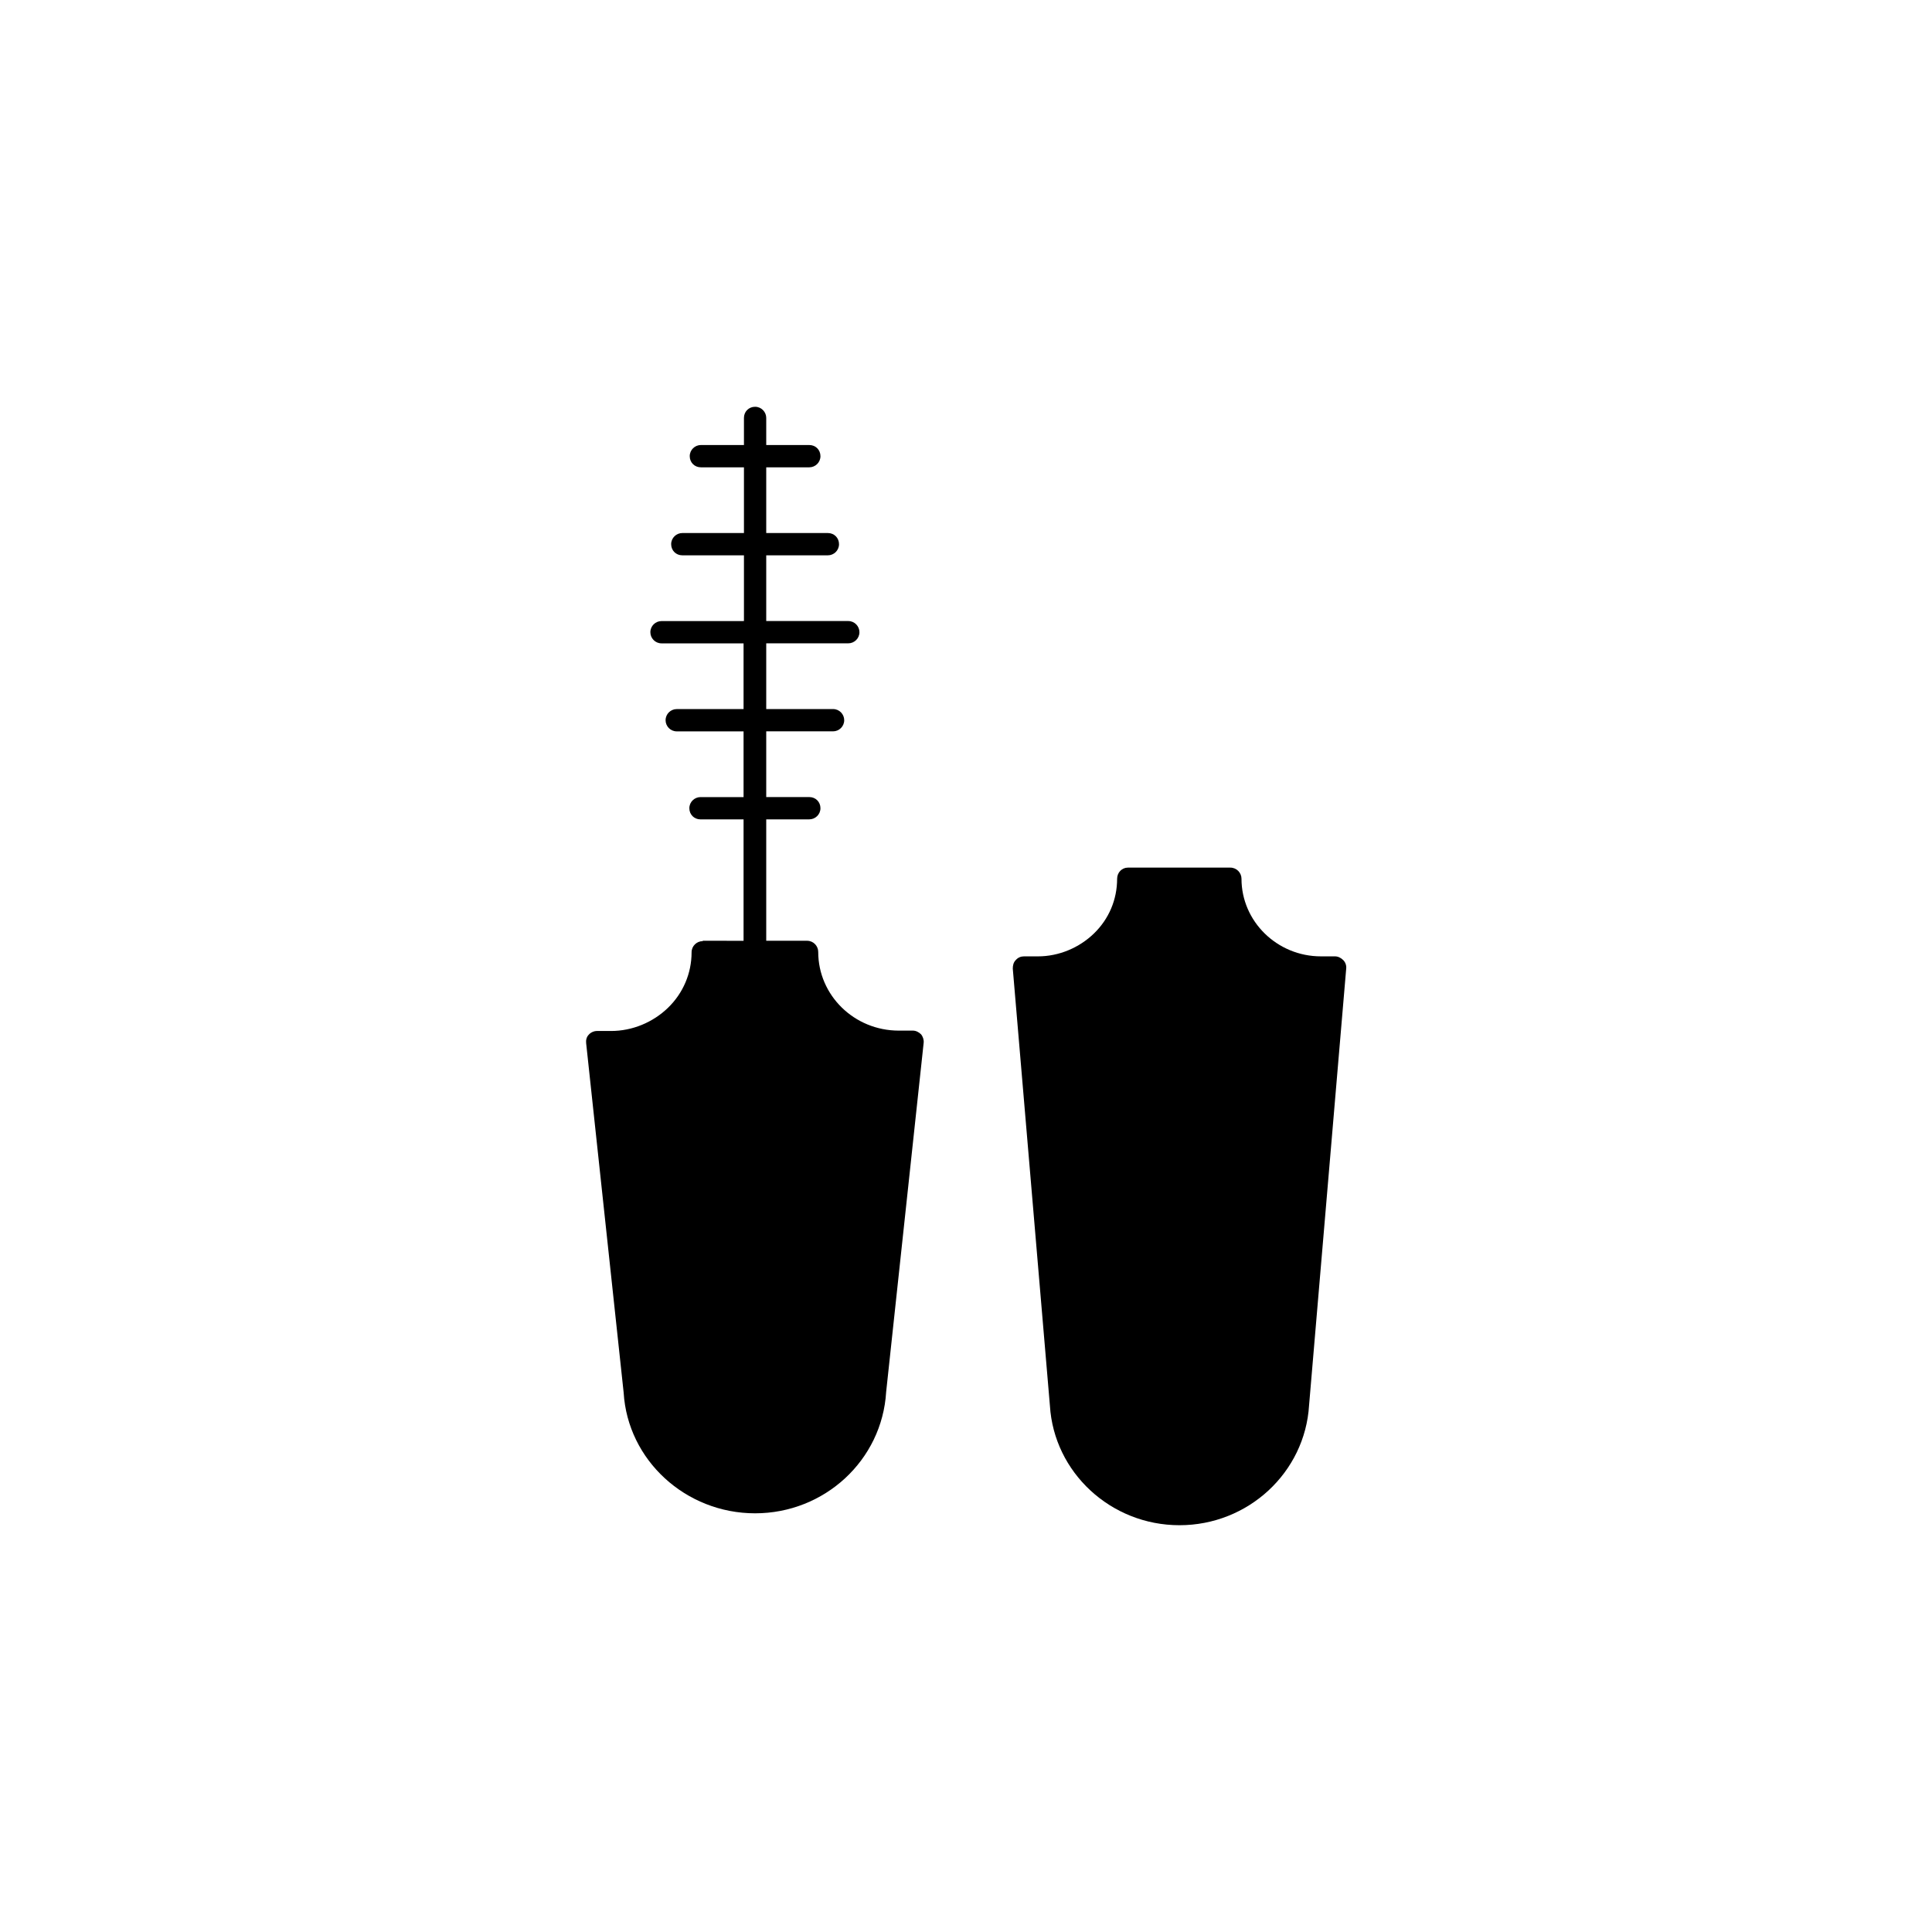
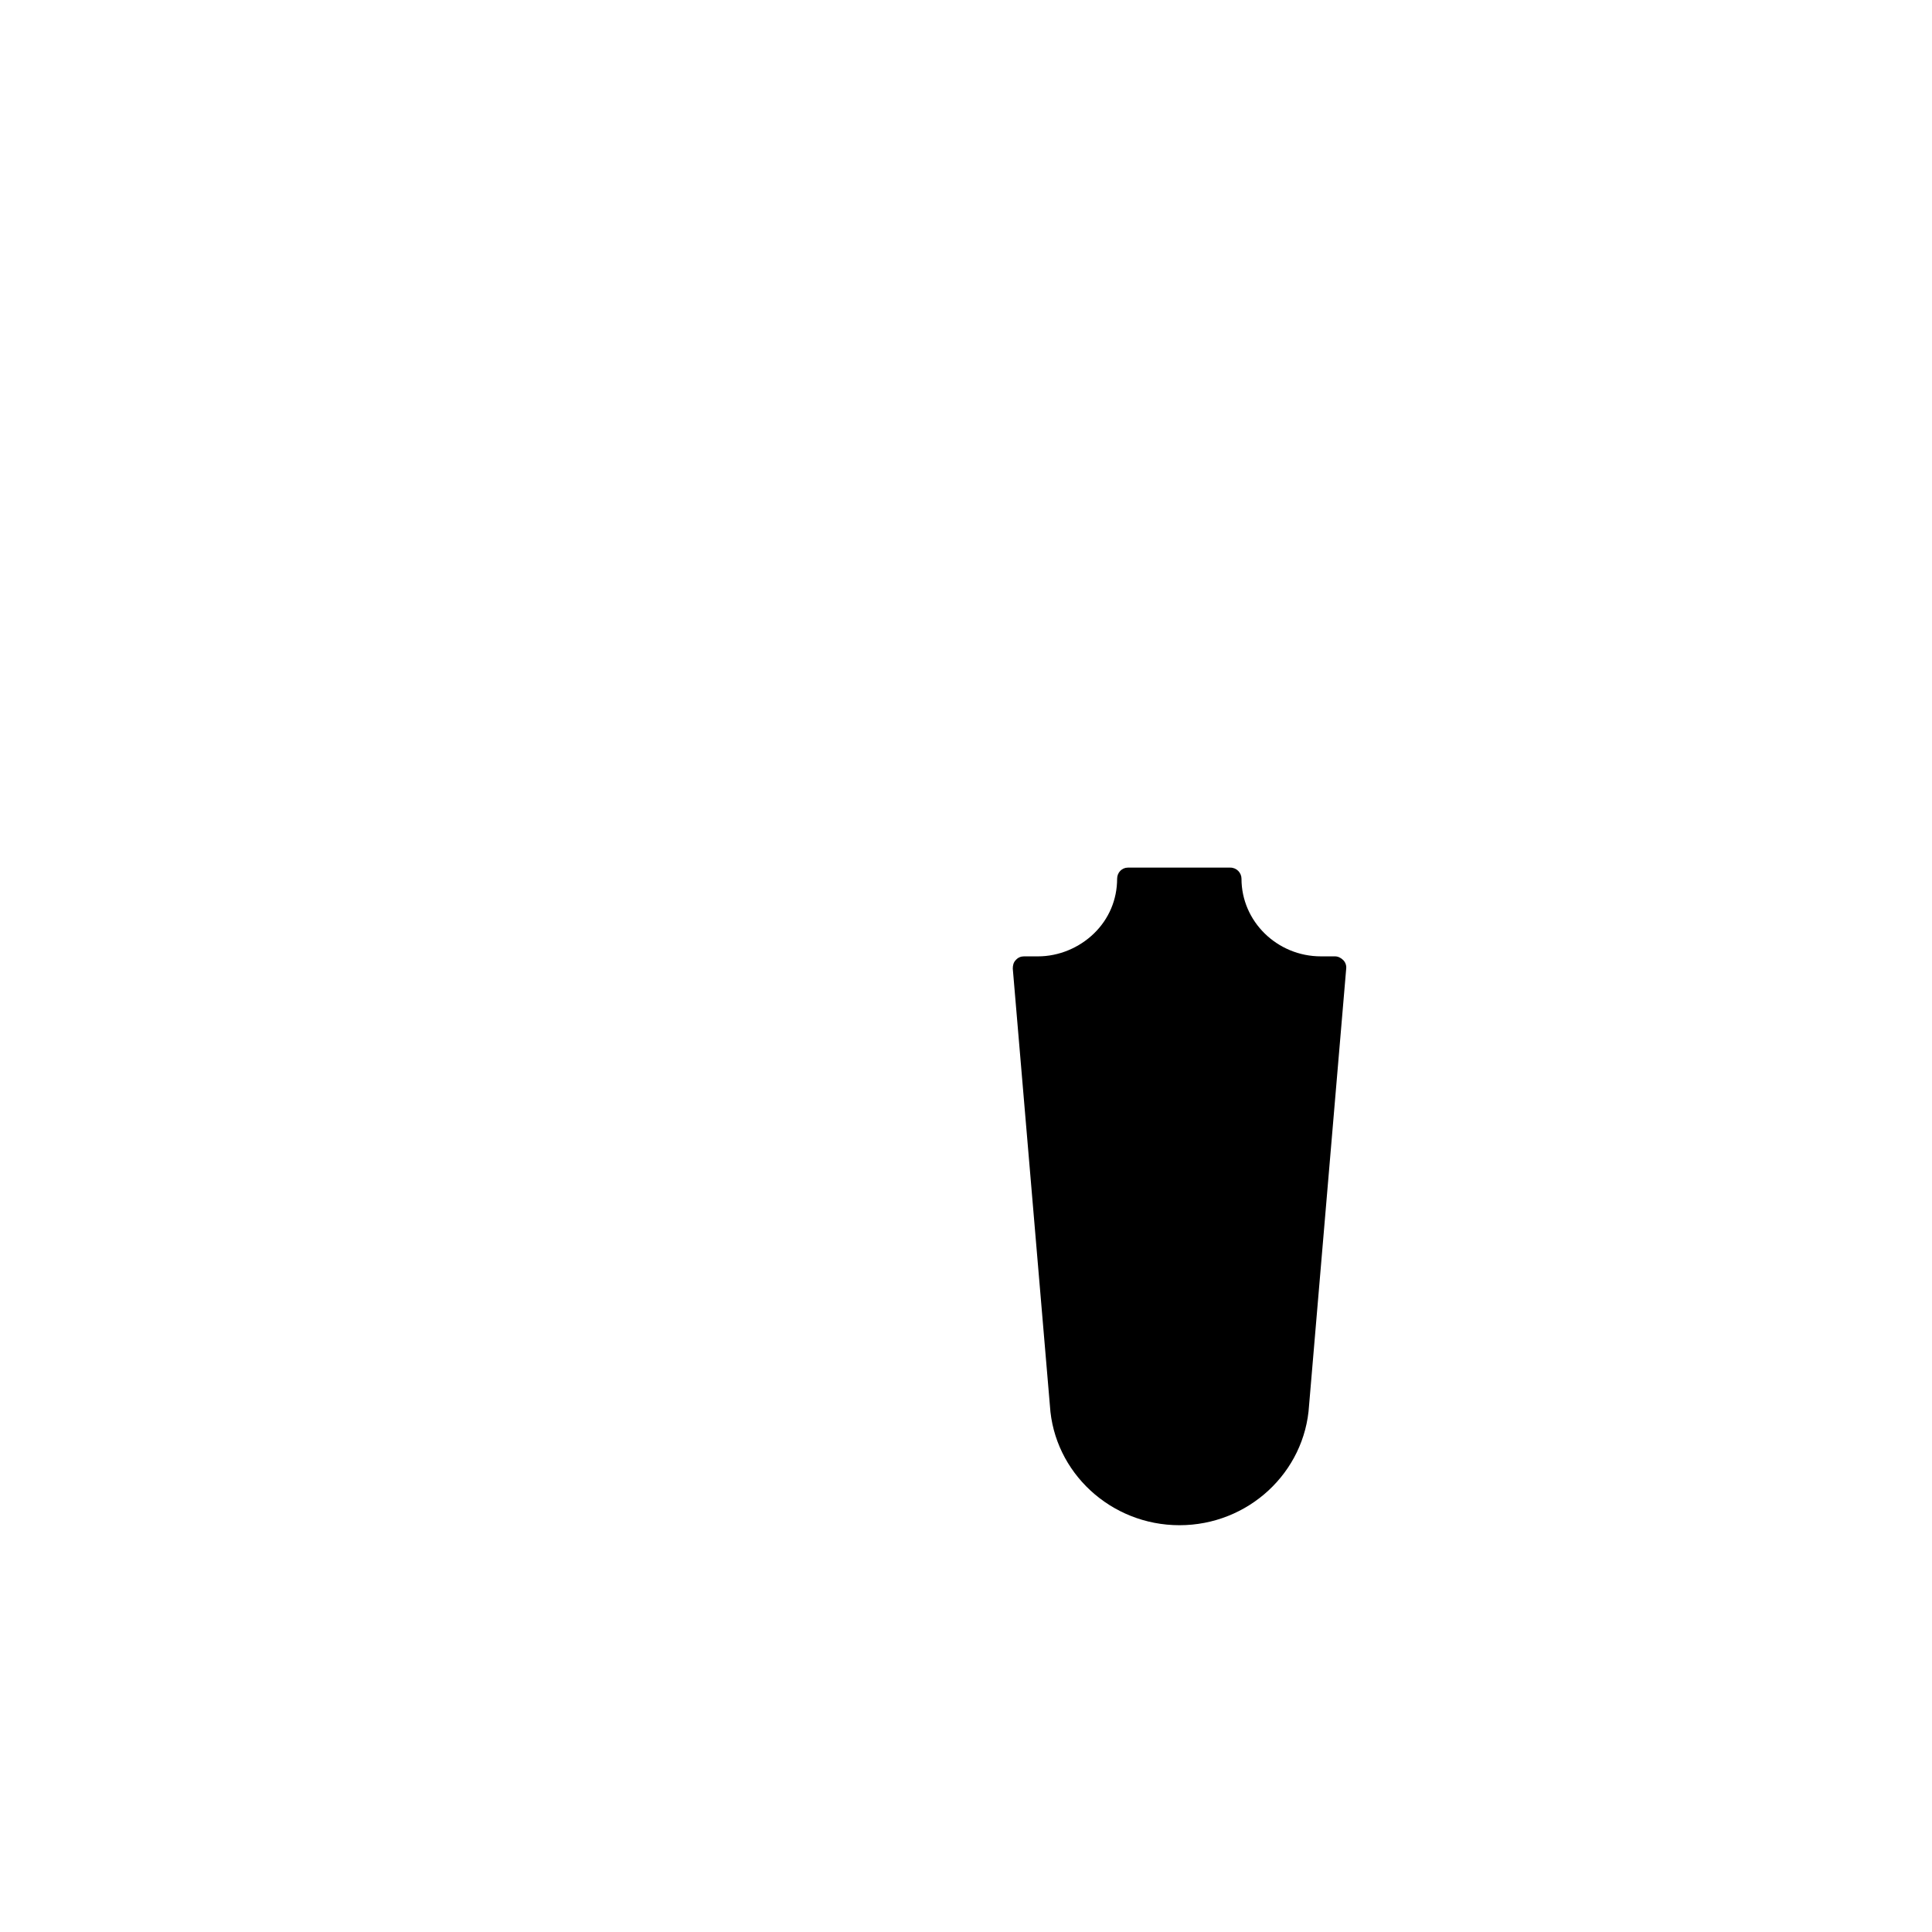
<svg xmlns="http://www.w3.org/2000/svg" fill="#000000" width="800px" height="800px" version="1.1" viewBox="144 144 512 512">
  <g>
    <path d="m440.05 376.88c0 5.512-2.164 10.629-6.102 14.465-3.938 3.836-9.348 6.102-14.859 6.102h-3.738c-0.789 0-1.574 0.297-2.164 0.984-0.59 0.59-0.789 1.379-0.789 2.262l9.84 115.82c1.082 17.711 16.137 31.684 34.34 31.684s33.258-13.973 34.34-31.785l9.84-115.72c0.098-0.789-0.195-1.672-0.789-2.262-0.59-0.59-1.379-0.984-2.164-0.984h-3.738c-11.609 0-21.059-9.25-21.059-20.566 0-1.574-1.277-2.953-2.953-2.953h-27.16c-1.562 0.004-2.844 1.285-2.844 2.957z" />
-     <path d="m330.23 393.41c-1.574 0-2.953 1.277-2.953 2.953 0 5.609-2.262 10.824-6.199 14.66-4.035 3.938-9.543 6.199-15.152 6.199h-3.738c-0.789 0-1.672 0.395-2.164 0.984-0.59 0.59-0.789 1.477-0.688 2.262l9.938 92.594c1.082 17.91 16.434 31.98 34.832 31.98 18.402 0 33.652-14.07 34.734-32.176l9.938-92.496c0.098-0.789-0.195-1.672-0.688-2.262-0.59-0.59-1.379-0.984-2.164-0.984h-3.738c-11.809 0-21.352-9.348-21.352-20.859 0-1.574-1.277-2.953-2.953-2.953h-10.824v-32.176h11.414c1.574 0 2.953-1.277 2.953-2.953 0-1.672-1.277-2.953-2.953-2.953h-11.414v-17.418h17.711c1.574 0 2.953-1.277 2.953-2.953 0-1.574-1.277-2.953-2.953-2.953h-17.711v-17.418h21.746c1.574 0 2.953-1.277 2.953-2.953 0-1.574-1.277-2.953-2.953-2.953h-21.746v-17.418h16.336c1.574 0 2.953-1.277 2.953-2.953 0-1.672-1.277-2.953-2.953-2.953h-16.336v-17.418h11.414c1.574 0 2.953-1.277 2.953-2.953 0-1.672-1.277-2.953-2.953-2.953h-11.414v-7.184c0-1.574-1.277-2.953-2.953-2.953-1.672 0-2.953 1.277-2.953 2.953v7.184h-11.414c-1.574 0-2.953 1.277-2.953 2.953 0 1.672 1.277 2.953 2.953 2.953h11.414v17.418h-16.336c-1.574 0-2.953 1.277-2.953 2.953 0 1.672 1.277 2.953 2.953 2.953h16.336v17.418l-21.848 0.008c-1.574 0-2.953 1.277-2.953 2.953 0 1.574 1.277 2.953 2.953 2.953h21.746v17.418h-17.711c-1.574 0-2.953 1.277-2.953 2.953 0 1.574 1.277 2.953 2.953 2.953h17.711v17.418h-11.414c-1.574 0-2.953 1.277-2.953 2.953 0 1.672 1.277 2.953 2.953 2.953h11.414v32.176l-10.82-0.008z" />
  </g>
</svg>